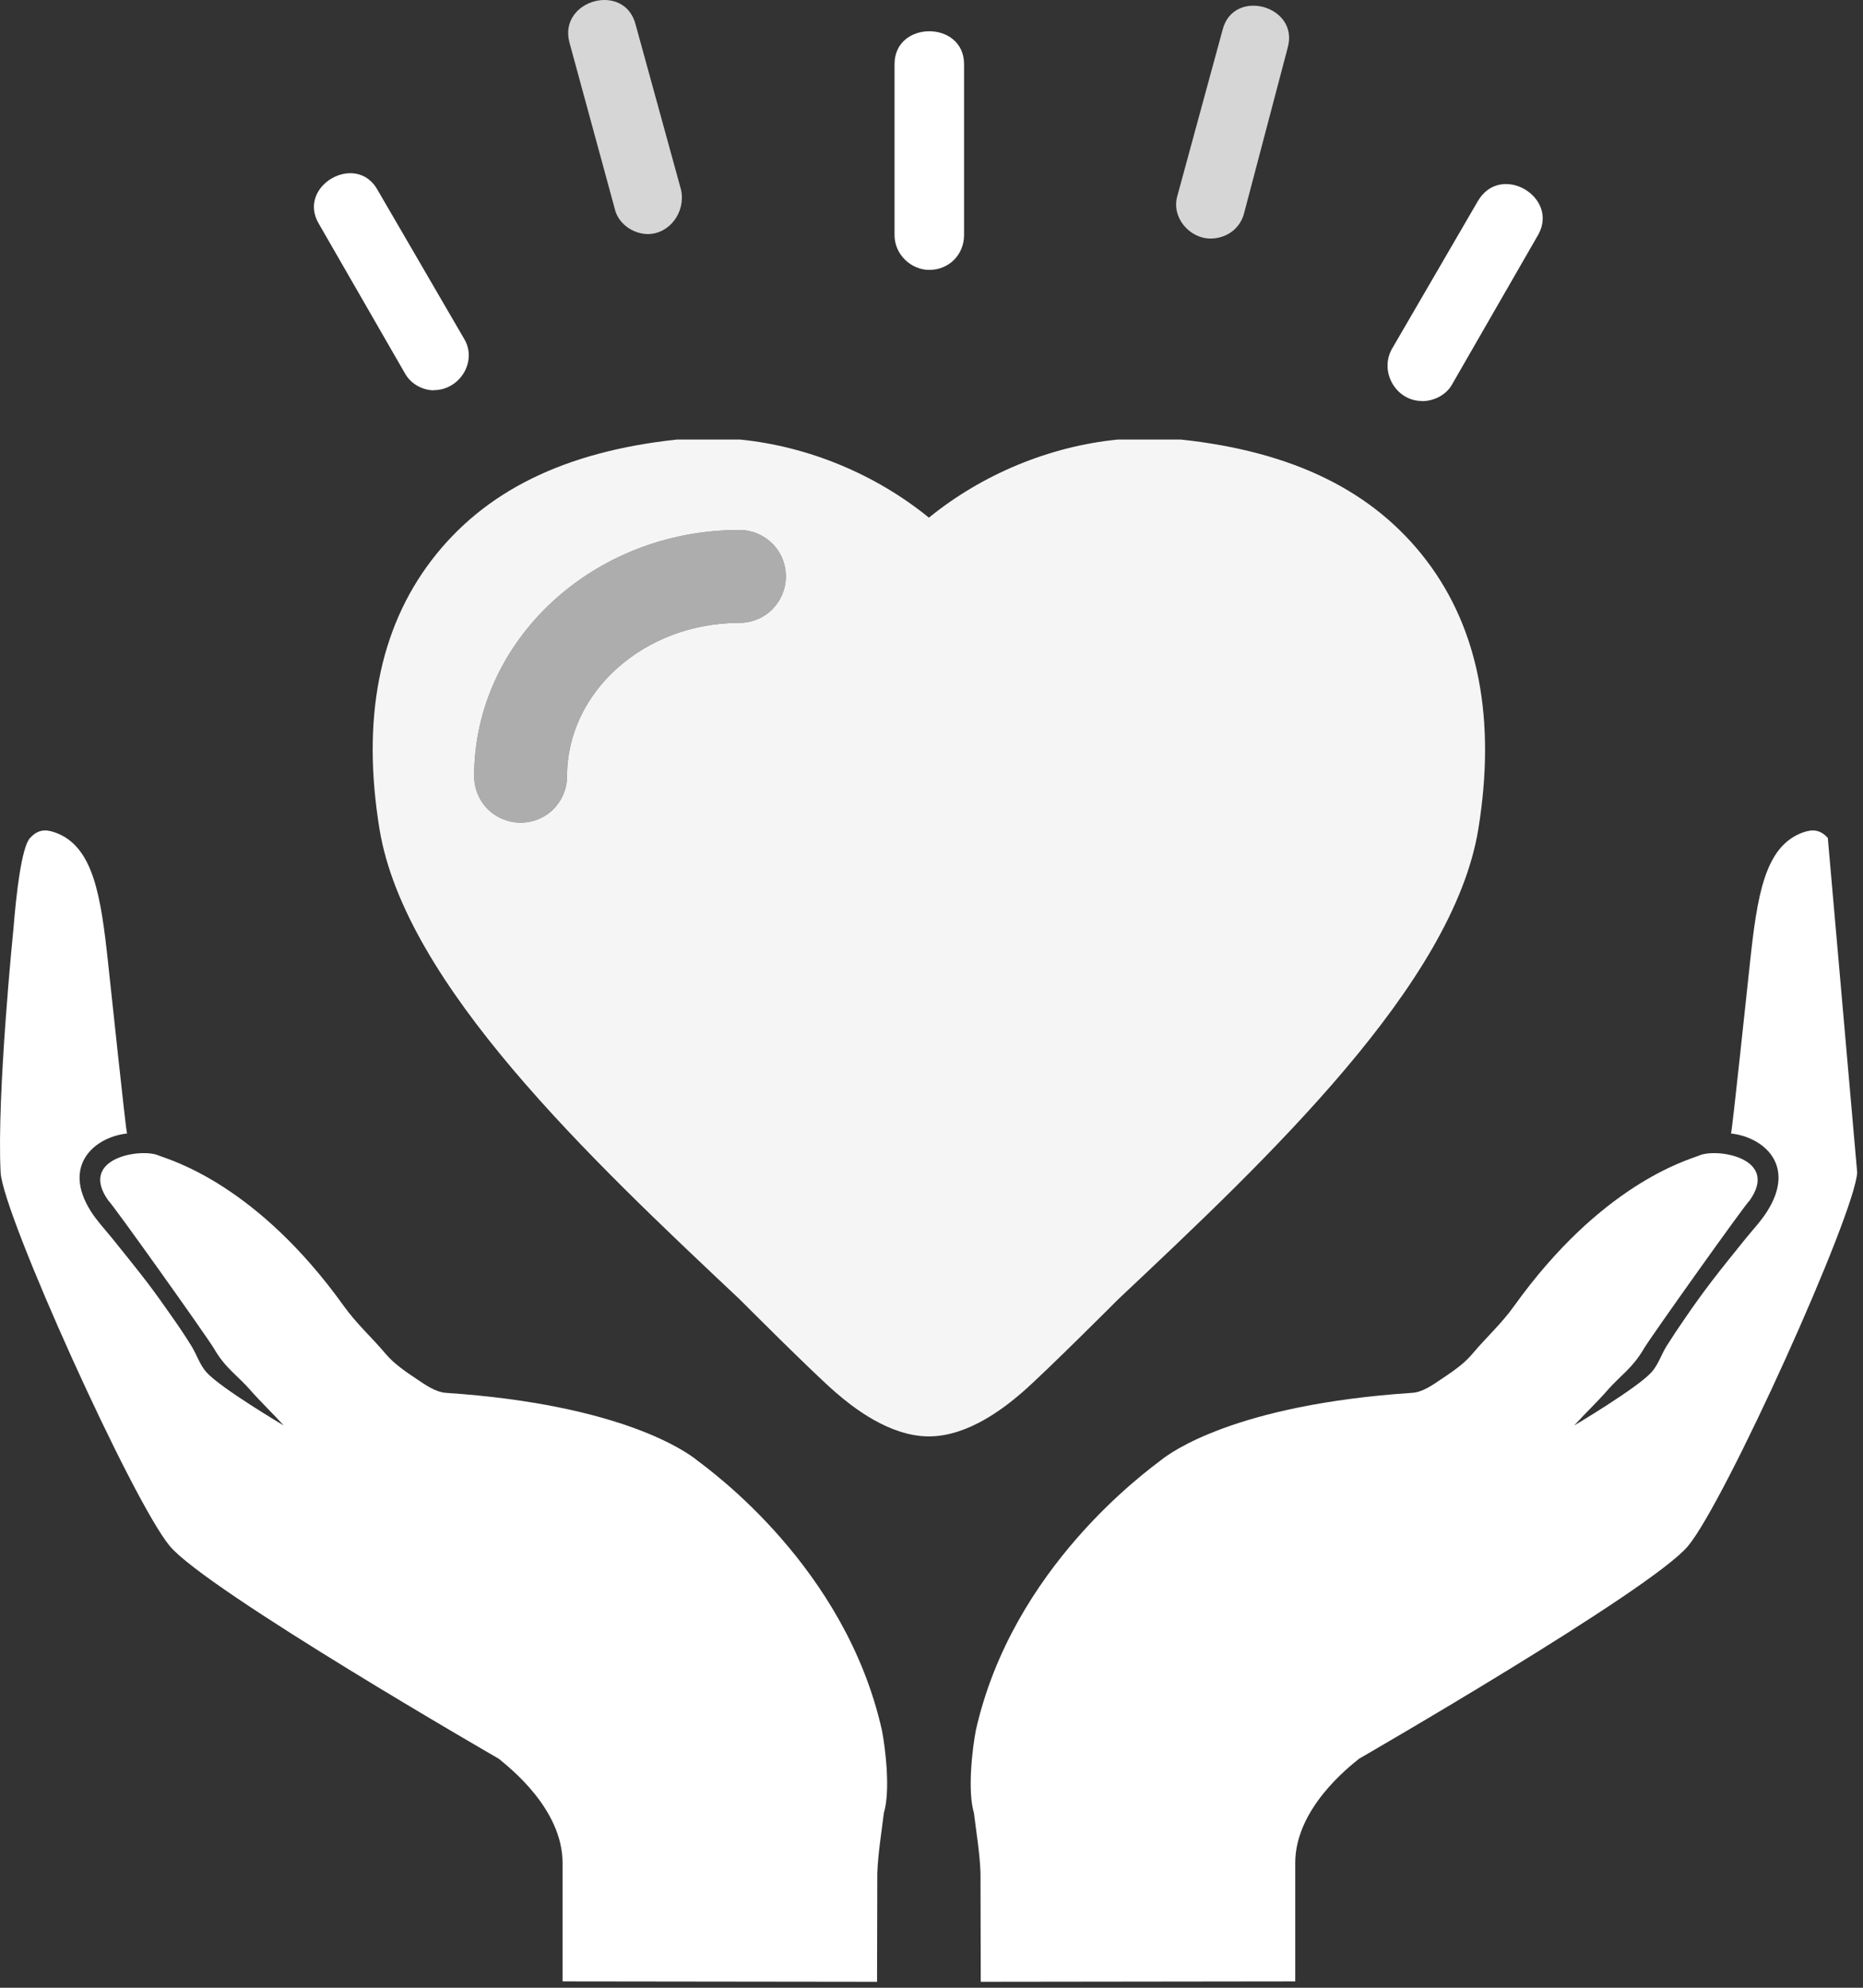
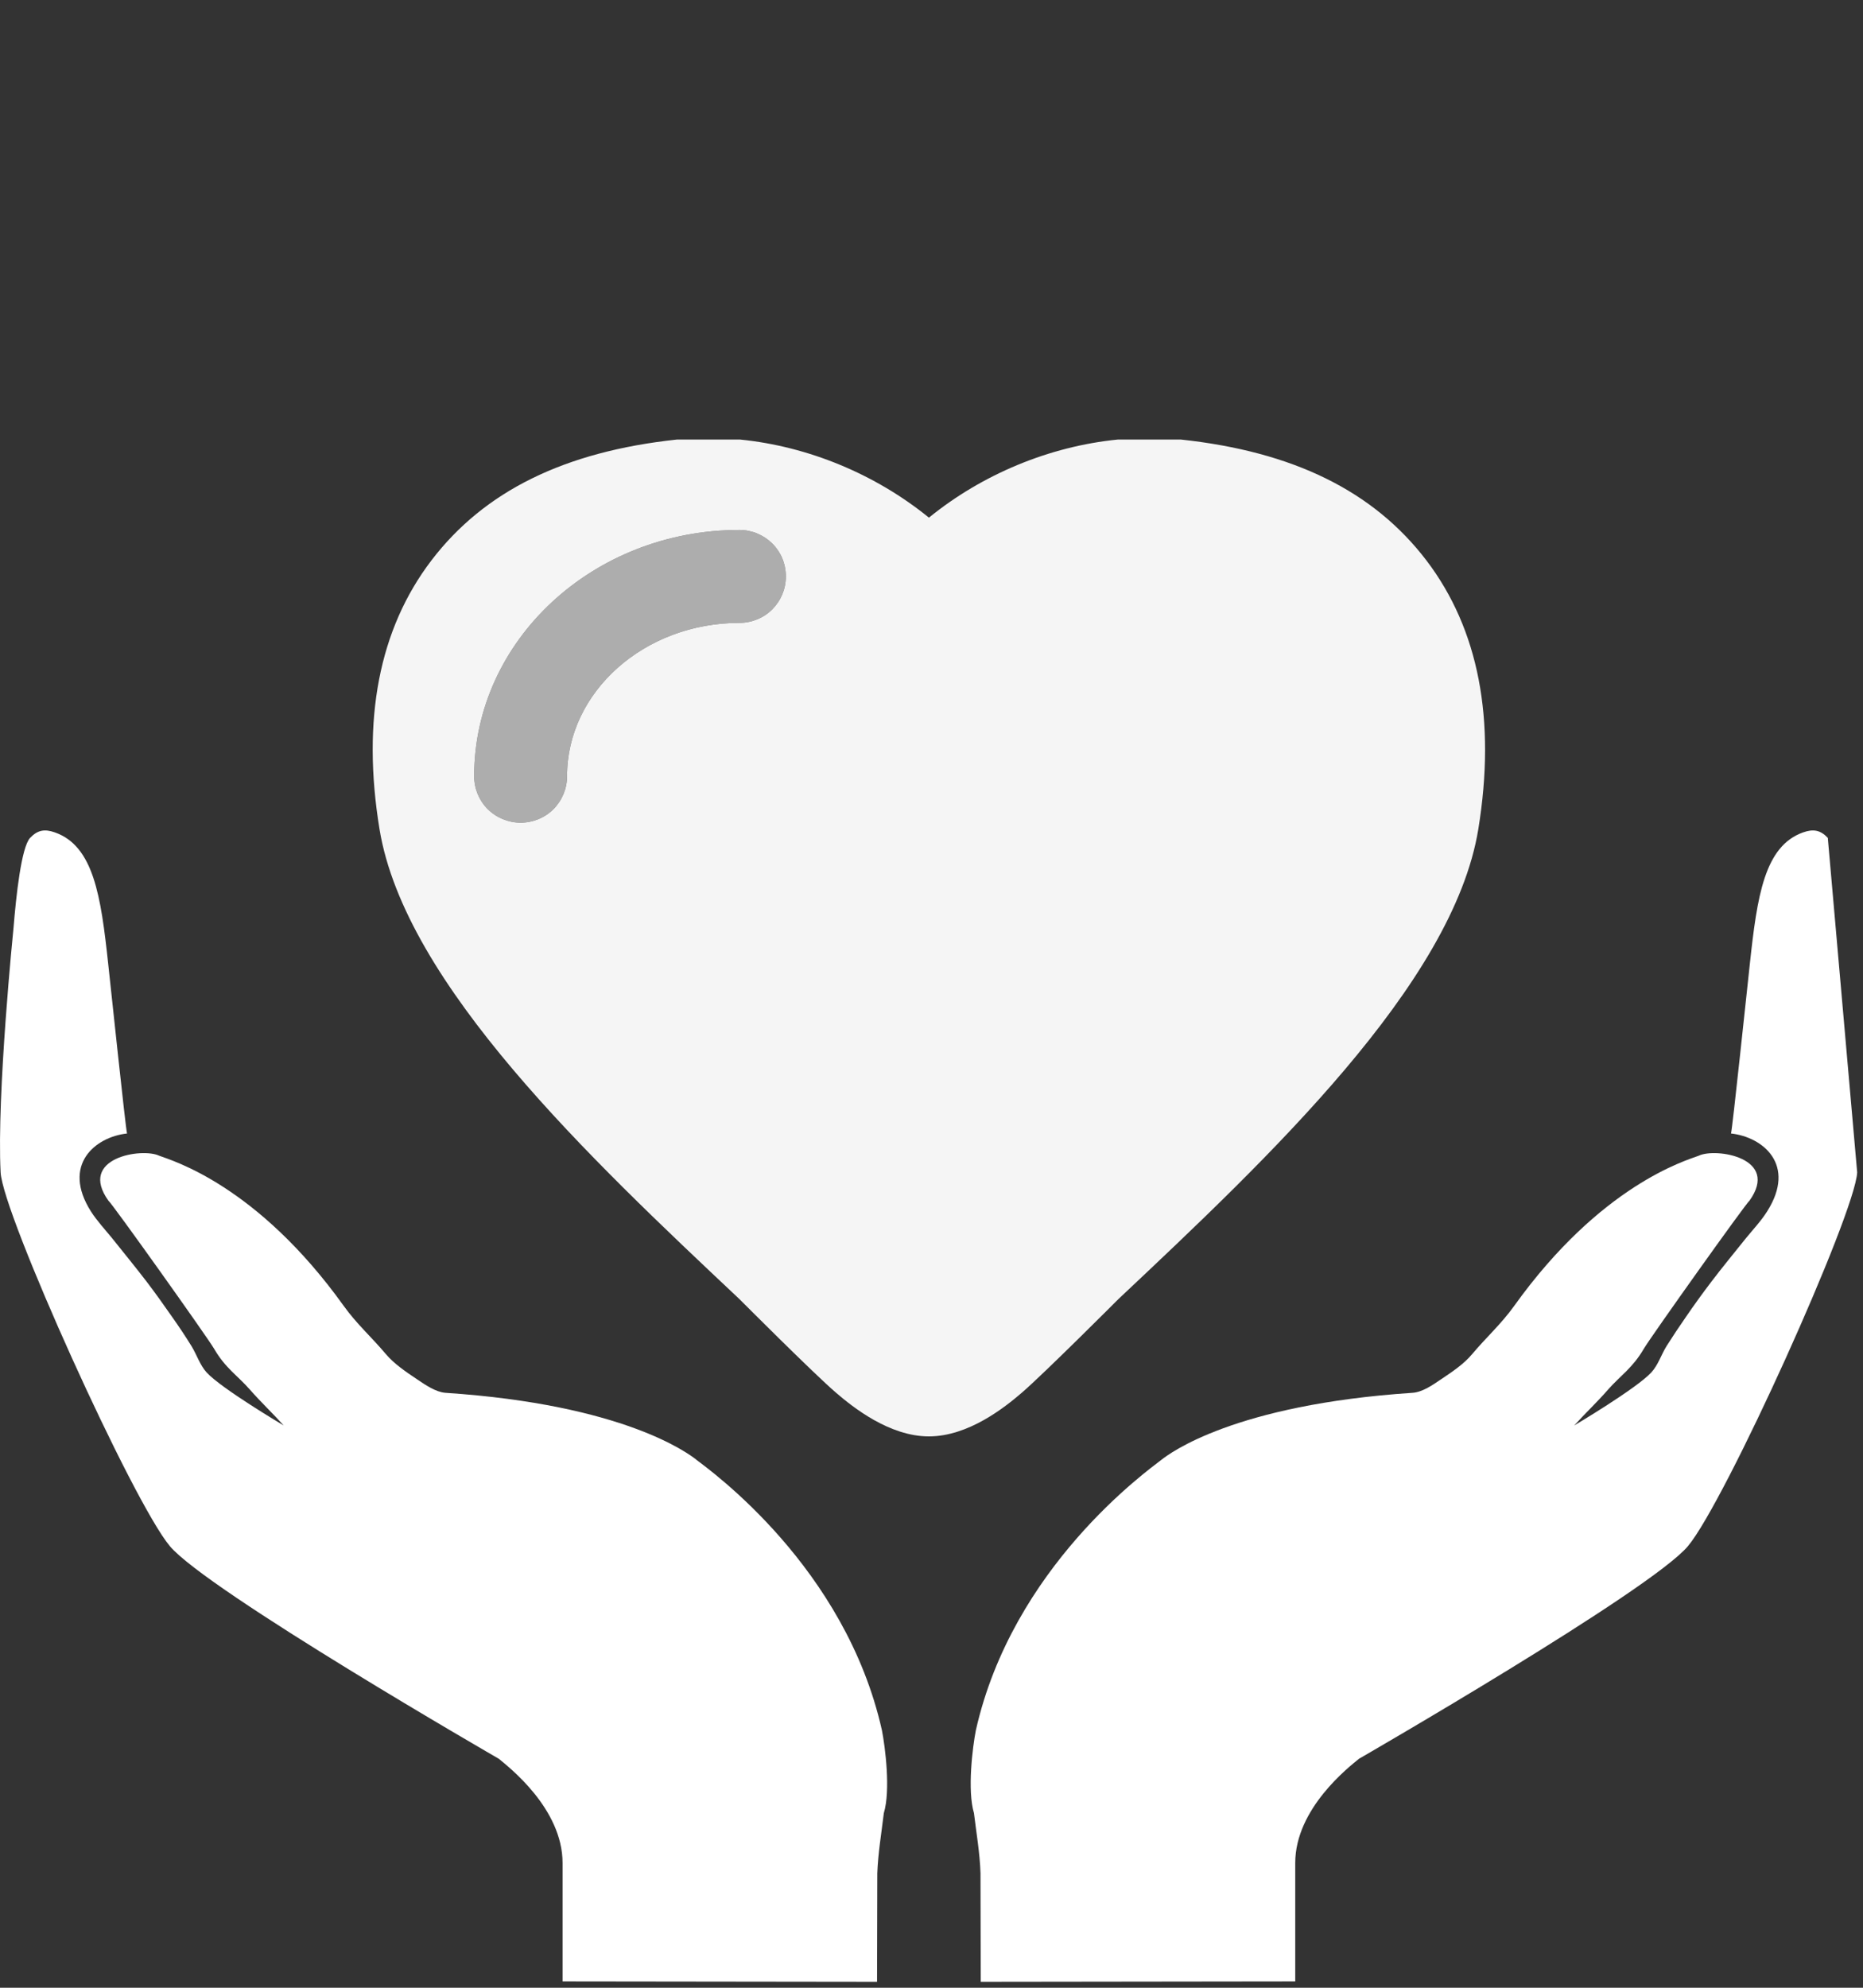
<svg xmlns="http://www.w3.org/2000/svg" width="120" height="128" viewBox="0 0 120 128" fill="none">
  <rect x="0" y="0" width="120" height="128" fill="#333333" stroke="none" />
-   <path fill-rule="evenodd" clip-rule="evenodd" d="M59.863 17.381C58.693 17.381 57.619 16.404 57.619 15.136V4.13C57.619 1.306 62.097 1.306 62.097 4.13V15.136C62.097 16.404 61.12 17.381 59.853 17.381H59.863Z" fill="white" />
-   <path fill-rule="evenodd" clip-rule="evenodd" d="M77.978 15.362C76.615 15.362 75.444 13.998 75.831 12.635L78.751 1.918C79.439 -0.809 83.723 0.361 82.939 3.089L80.115 13.805C79.825 14.782 78.945 15.362 77.968 15.362H77.978Z" fill="white" fill-opacity="0.8" />
-   <path fill-rule="evenodd" clip-rule="evenodd" d="M91.585 25.821C89.931 25.821 88.858 23.974 89.631 22.514L95.182 12.967C96.643 10.433 100.444 12.677 99.08 15.115L93.529 24.758C93.142 25.445 92.358 25.832 91.574 25.832L91.585 25.821Z" fill="white" />
-   <path fill-rule="evenodd" clip-rule="evenodd" d="M41.738 15.072C40.761 15.072 39.795 14.384 39.591 13.418L36.67 2.701C35.983 -0.026 40.278 -1.196 40.954 1.628L43.875 12.248C44.165 13.708 43.091 15.072 41.728 15.072H41.738Z" fill="white" fill-opacity="0.8" />
-   <path fill-rule="evenodd" clip-rule="evenodd" d="M27.94 25.133C27.252 25.133 26.479 24.747 26.093 24.06L20.541 14.417C19.081 11.979 22.979 9.735 24.342 12.269L29.894 21.815C30.774 23.276 29.604 25.123 27.95 25.123L27.94 25.133Z" fill="white" />
  <path d="M44.848 93.991C44.322 93.587 40.182 90.449 28.683 89.689C28.052 89.633 27.413 89.188 26.847 88.808C26.135 88.331 25.391 87.829 24.85 87.191C23.968 86.139 22.974 85.258 22.14 84.093C16.553 76.298 11.07 74.729 10.253 74.422C9.161 73.896 4.981 74.543 6.994 77.333C7.124 77.357 13.391 86.155 13.795 86.859C14.515 88.104 15.332 88.606 16.092 89.479C16.787 90.272 17.564 91.007 18.275 91.792C18.275 91.792 14.264 89.422 13.31 88.379C12.881 87.91 12.679 87.247 12.339 86.689C11.943 86.05 11.531 85.428 11.094 84.813C10.56 84.045 10.019 83.285 9.453 82.541C8.725 81.594 7.973 80.673 7.229 79.743C6.76 79.168 6.234 78.602 5.854 78.004C3.962 75.012 6.121 73.217 8.183 72.99C8.086 72.643 7.14 63.594 6.97 62.073C6.501 57.706 6.032 54.472 3.525 53.599C2.878 53.372 2.425 53.445 1.94 53.954C1.374 54.553 1.034 57.723 0.873 59.728C0.873 59.728 -0.219 70.483 0.04 75.497C0.177 78.19 8.539 96.7 10.941 99.563C13.342 102.426 32.128 113.254 32.128 113.254C32.758 113.779 36.236 116.456 36.236 119.966V127.591L56.493 127.616L56.509 120.621C56.557 119.327 56.776 118.041 56.929 116.755C57.374 115.284 57.018 112.502 56.808 111.426C54.455 100.922 45.794 94.719 44.84 93.991H44.848Z" fill="white" />
  <path d="M117.733 53.954C117.255 53.445 116.795 53.372 116.148 53.599C113.649 54.48 113.18 57.715 112.711 62.073C112.541 63.594 111.595 72.651 111.498 72.99C113.56 73.217 115.727 75.004 113.827 78.004C113.447 78.611 112.921 79.168 112.452 79.743C111.708 80.673 110.948 81.594 110.228 82.541C109.662 83.285 109.112 84.045 108.587 84.813C108.158 85.428 107.746 86.05 107.341 86.689C107.002 87.239 106.799 87.91 106.363 88.379C105.4 89.422 101.398 91.792 101.398 91.792C102.109 91.007 102.885 90.28 103.581 89.479C104.349 88.606 105.158 88.096 105.878 86.859C106.282 86.155 112.549 77.357 112.678 77.333C114.684 74.543 110.503 73.896 109.42 74.422C108.603 74.729 103.12 76.298 97.532 84.093C96.699 85.258 95.704 86.147 94.823 87.199C94.281 87.846 93.537 88.339 92.826 88.816C92.268 89.196 91.629 89.641 90.99 89.689C79.491 90.449 75.342 93.587 74.825 93.991C73.879 94.727 65.218 100.922 62.856 111.426C62.646 112.502 62.298 115.284 62.735 116.755C62.889 118.041 63.115 119.327 63.156 120.621L63.172 127.616L83.429 127.591V119.966C83.429 116.456 86.906 113.771 87.537 113.254C87.537 113.254 106.322 102.426 108.724 99.563C111.126 96.7 119.487 78.19 119.625 75.497" fill="white" />
  <path d="M49.747 39.237C49.189 39.795 48.421 40.11 47.628 40.11C41.507 40.11 36.525 44.542 36.525 49.984C36.525 50.776 36.21 51.537 35.652 52.103C35.094 52.661 34.326 52.976 33.533 52.976C32.741 52.976 31.98 52.661 31.414 52.103C30.856 51.545 30.541 50.776 30.541 49.984C30.541 41.234 38.207 34.126 47.628 34.126C48.421 34.126 49.181 34.441 49.747 34.999C50.305 35.557 50.62 36.318 50.62 37.118C50.62 37.919 50.305 38.671 49.747 39.237Z" fill="white" fill-opacity="0.6" />
  <path fill-rule="evenodd" clip-rule="evenodd" d="M43.603 28.304H47.667C52.084 28.744 56.405 30.547 59.834 33.334C63.262 30.547 67.583 28.744 72 28.304H76.063C83.309 29.08 88.476 31.627 91.881 36.091C95.245 40.515 96.369 46.337 95.221 53.397C93.589 63.374 81.675 74.586 72.073 83.622L72.044 83.649C72.044 83.649 67.249 88.452 65.809 89.69C64.726 90.62 62.381 92.496 59.833 92.496C57.286 92.496 54.941 90.62 53.857 89.69C52.418 88.46 47.623 83.649 47.623 83.649L47.62 83.647C38.014 74.606 26.088 63.383 24.446 53.397C23.29 46.337 24.414 40.515 27.786 36.091C31.191 31.627 36.358 29.08 43.603 28.304ZM47.628 40.11C48.421 40.11 49.189 39.795 49.747 39.237C50.305 38.671 50.62 37.919 50.62 37.118C50.62 36.318 50.305 35.558 49.747 35C49.181 34.442 48.421 34.126 47.628 34.126C38.207 34.126 30.541 41.234 30.541 49.984C30.541 50.777 30.856 51.545 31.414 52.103C31.98 52.661 32.741 52.976 33.533 52.976C34.326 52.976 35.094 52.661 35.652 52.103C36.21 51.537 36.525 50.777 36.525 49.984C36.525 44.542 41.507 40.11 47.628 40.11Z" fill="white" fill-opacity="0.95" />
</svg>